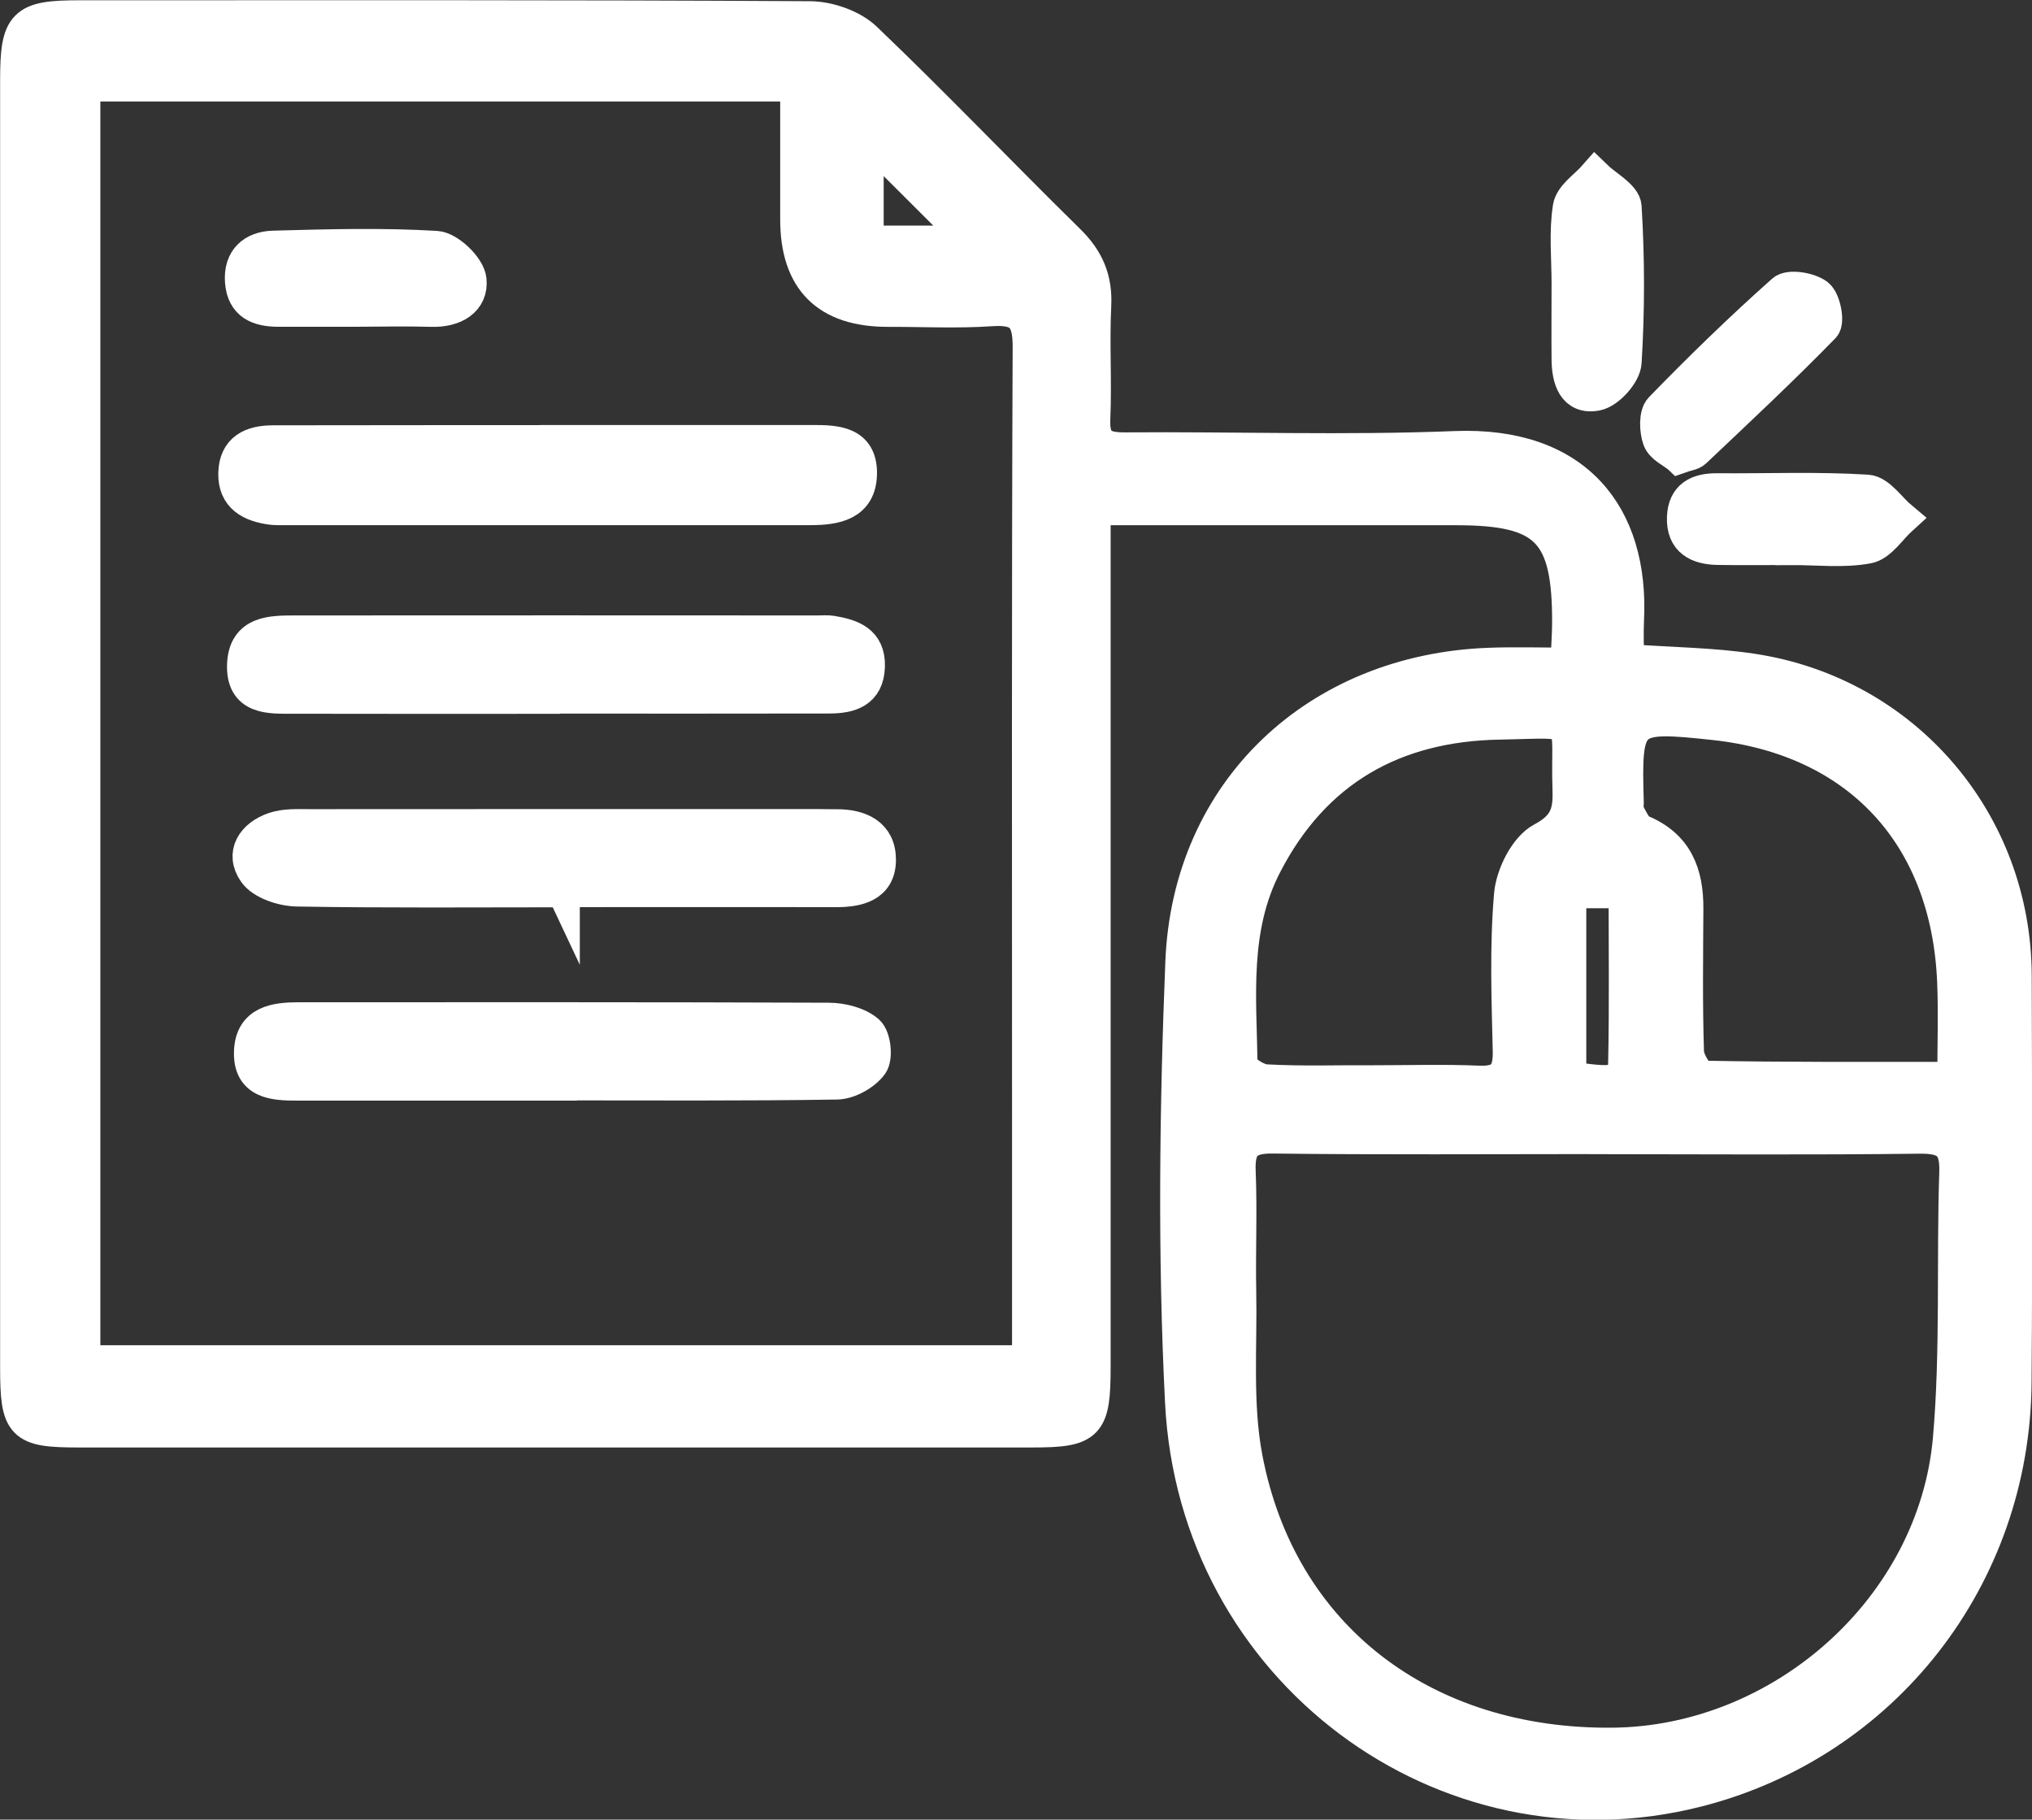
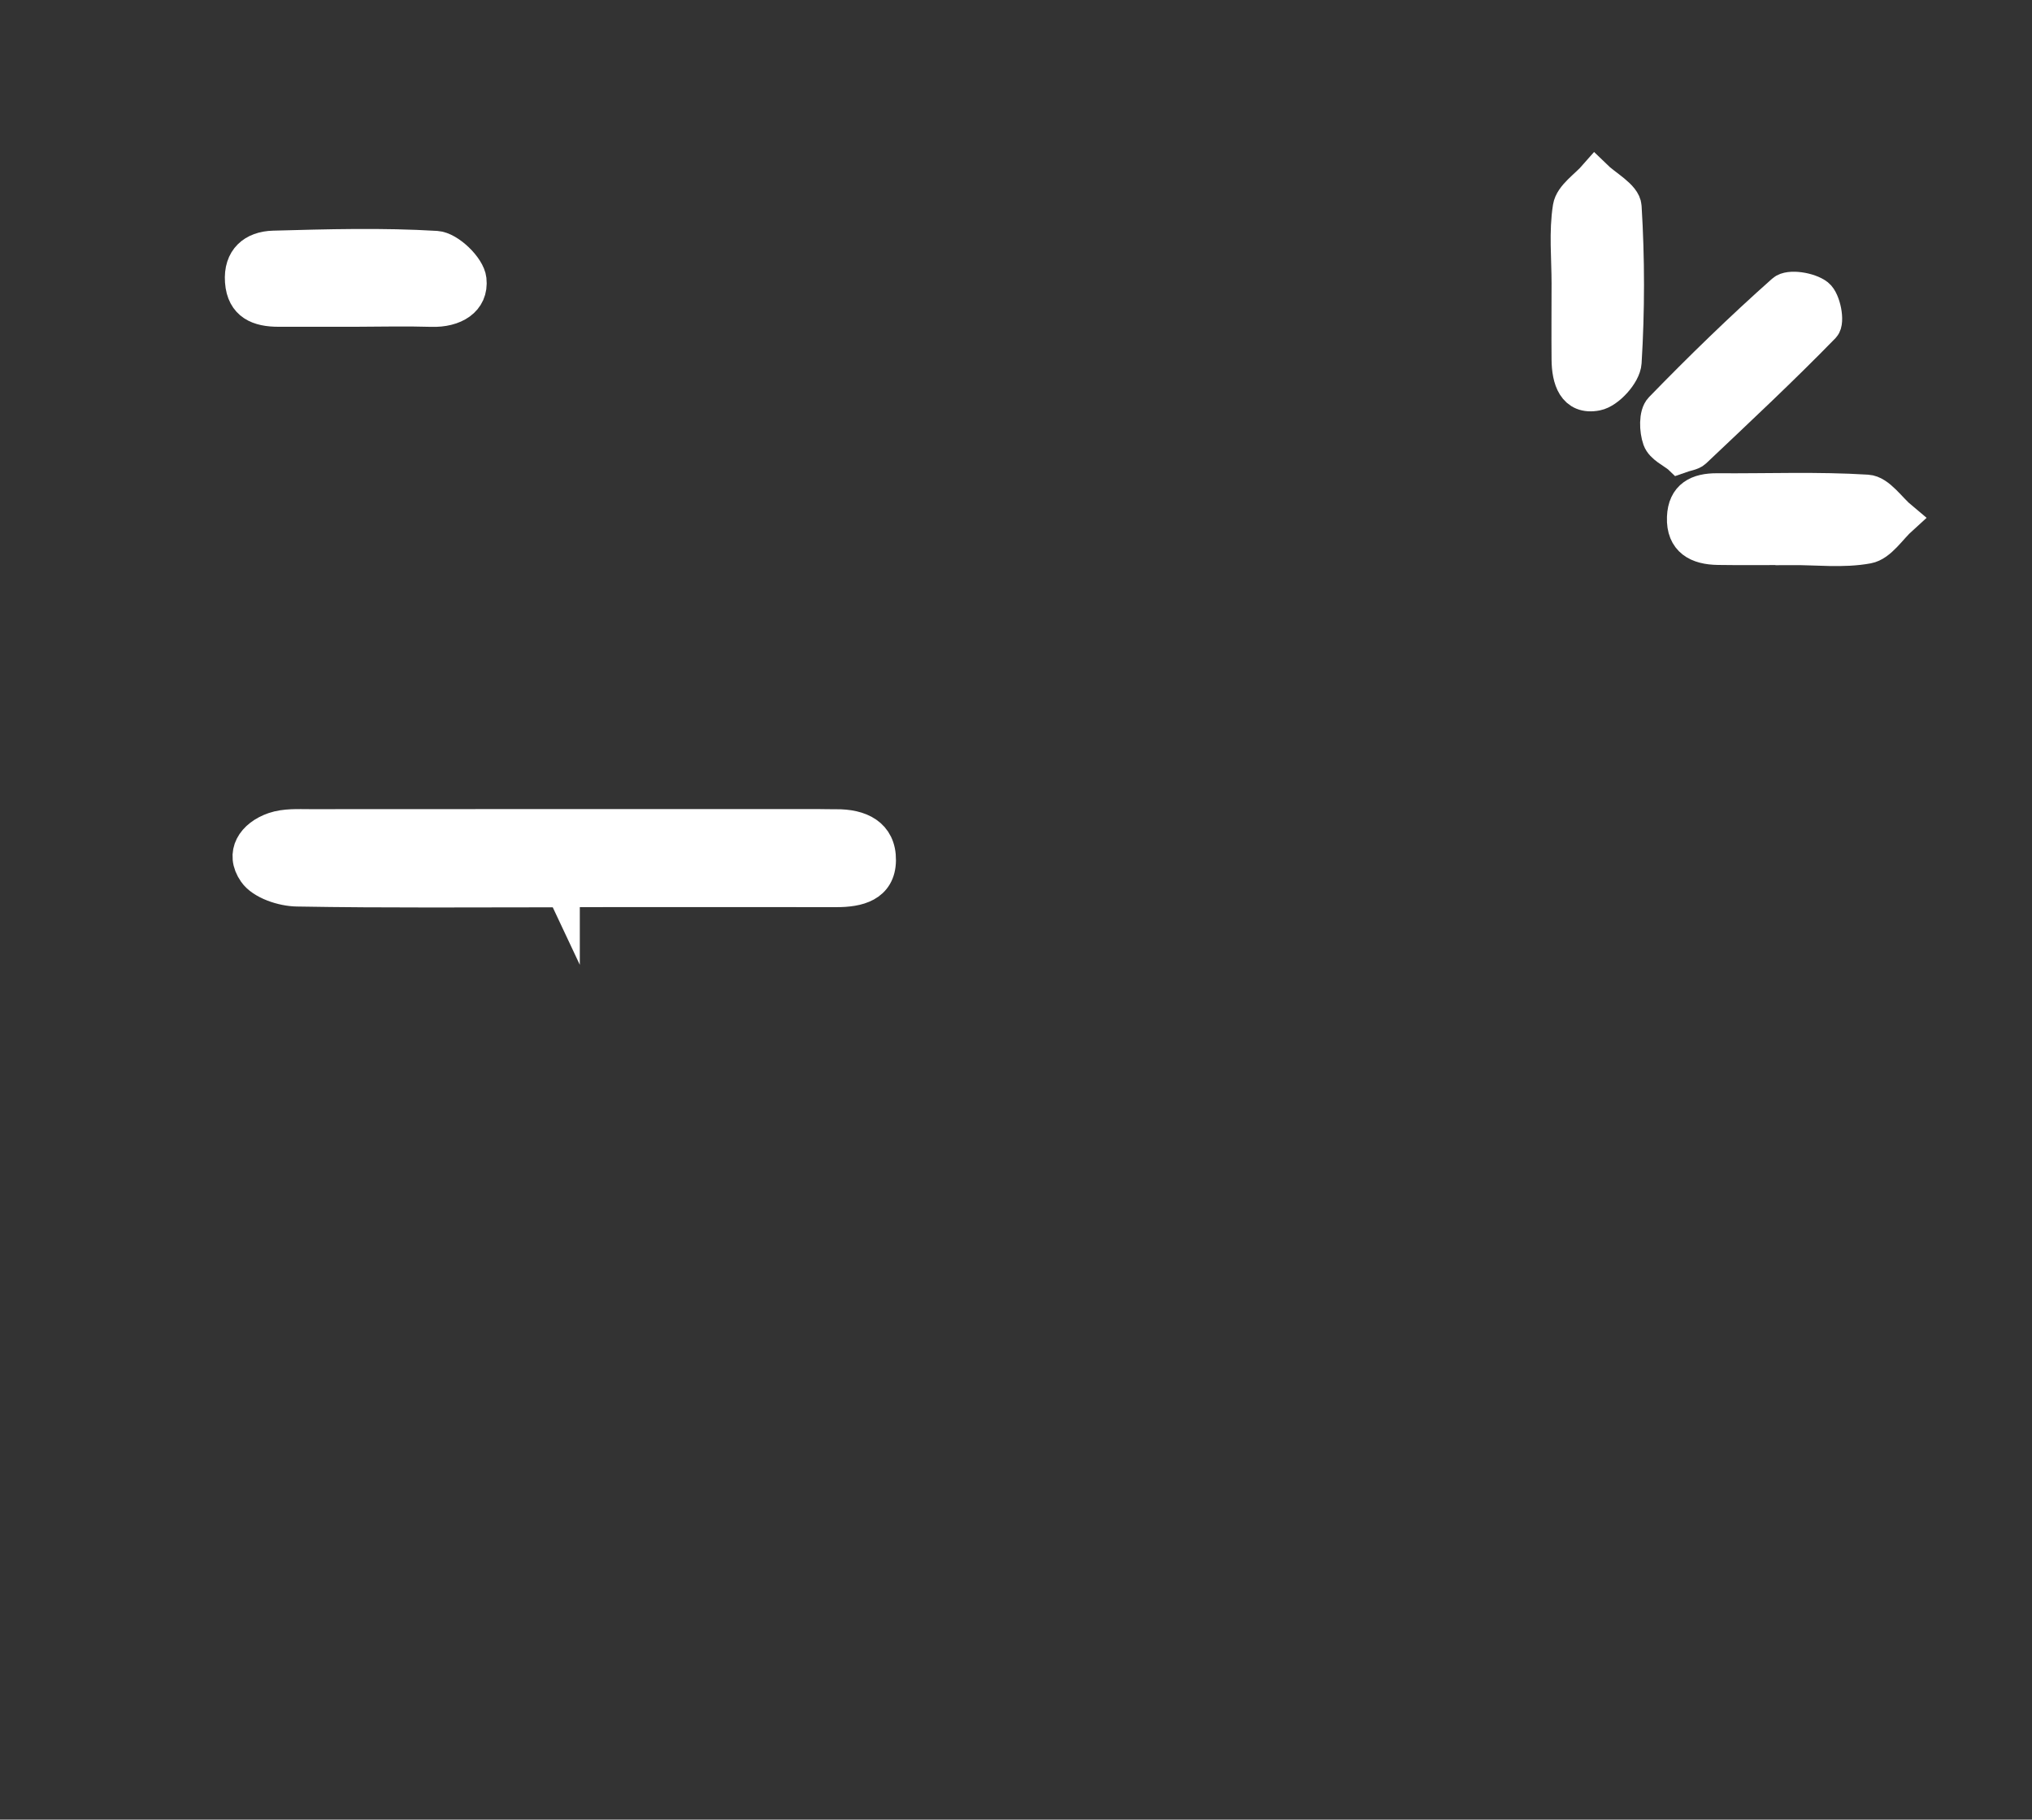
<svg xmlns="http://www.w3.org/2000/svg" id="Calque_1" data-name="Calque 1" viewBox="0 0 261.53 234.18">
  <rect x="0" y="0" width="261.53" height="234.18" fill="#333333" stroke="none" />
  <defs>
    <style>
      .cls-1 {
        fill: #fff;
        stroke: #fff;
        stroke-miterlimit: 10;
        stroke-width: 4.25px;
      }
    </style>
  </defs>
-   <path class="cls-1" d="M201.67,85.45c.09-2.14.21-3.68.22-5.22.05-11.86-2.83-14.77-14.53-14.76-13.88,0-27.75,0-41.63,0-1.41,0-2.82,0-4.91,0,0,2.15,0,3.94,0,5.74,0,34.91,0,69.81,0,104.72,0,7.48-.72,8.23-7.97,8.23-40.91,0-81.83,0-122.74,0-7.32,0-7.97-.68-7.97-8.18,0-55.22,0-110.44,0-165.66,0-7.3.87-8.16,8.09-8.16,31.33,0,62.66-.06,93.99.12,2.42.01,5.44,1.05,7.16,2.69,8.89,8.49,17.38,17.4,26.16,26.02,2.44,2.39,3.53,4.92,3.36,8.34-.24,4.85.09,9.73-.12,14.59-.13,3.09,1.09,3.87,4,3.85,14.16-.11,28.34.4,42.48-.17,15.57-.62,22.88,8.68,22.21,22.2-.08,1.68-.01,3.37-.01,5.22,5.64.41,10.92.44,16.08,1.22,19.62,2.97,33.78,19.53,33.83,39.34.05,17.45.11,34.91-.02,52.36-.19,25.05-16.89,46.38-40.89,52.49-32.53,8.29-64.66-15.49-66.39-49.99-.95-18.83-.72-37.78.04-56.63.89-22.05,17.42-37.51,39.56-38.32,3.24-.12,6.49-.02,10.03-.02ZM132.38,175.26c0-1.81,0-3.35,0-4.88,0-9.3,0-18.59,0-27.89,0-32.61-.06-65.22.08-97.83.02-3.83-1.1-5.05-4.86-4.8-4.41.3-8.86.07-13.3.08q-11.76.02-11.76-11.71c0-5.79,0-11.59,0-17.29H10.79v164.31h121.59ZM205.43,146.4c-13.87,0-27.74.1-41.6-.07-3.44-.04-4.48,1.13-4.34,4.44.21,5.14-.03,10.29.07,15.44.14,7.14-.5,14.44.81,21.37,4.36,23.04,22.84,37.14,47.23,36.89,21.82-.23,41.4-17.61,43.3-39.31.99-11.36.44-22.84.82-34.26.12-3.64-1.2-4.59-4.68-4.55-13.87.17-27.73.07-41.6.06ZM176.62,139.22c4.57,0,9.15-.14,13.71.05,3.02.12,3.98-1.03,3.92-3.98-.16-6.71-.41-13.45.16-20.12.22-2.58,1.96-6.07,4.06-7.19,3.04-1.62,3.57-3.37,3.47-6.3-.33-9.85,1.79-8.81-8.98-8.62-13.48.24-23.81,6.01-30.12,18.28-4.2,8.16-3.25,16.95-3.11,25.61.01.77,2.05,2.09,3.2,2.15,4.56.25,9.13.1,13.7.11ZM251.47,138.77c0-4.42.14-8.39-.02-12.35-.75-18.9-12.28-31.3-30.84-33.3-11.18-1.2-11.5-.91-11.17,10.16.01.43-.13.94.06,1.27.51.87.98,2.09,1.77,2.42,4.54,1.88,5.87,5.48,5.84,9.98-.03,6.15-.12,12.3.08,18.44.04,1.15,1.31,3.22,2.05,3.24,10.54.21,21.09.15,32.23.15ZM202.04,138.71c5.82.92,7,.67,7.06-1.87.16-7.38.06-14.76.06-22.08h-7.12v23.96ZM111.61,17.54v13.62h13.65c-4.7-4.69-8.99-8.96-13.65-13.62Z" />
  <path class="cls-1" d="M216.1,58.82c-.82-.68-2.22-1.29-2.57-2.28-.42-1.18-.49-3.21.23-3.95,5.07-5.22,10.3-10.31,15.74-15.14.78-.7,3.39-.28,4.43.54.86.68,1.38,3.43.79,4.04-5.37,5.51-11,10.77-16.59,16.06-.37.35-1.04.39-2.02.74Z" />
  <path class="cls-1" d="M201.82,36.46c0-3.27-.35-6.6.16-9.79.24-1.48,2.15-2.69,3.31-4.02,1.35,1.32,3.79,2.57,3.87,3.96.41,6.66.41,13.37,0,20.03-.09,1.5-2.17,3.8-3.66,4.09-2.93.58-3.66-1.97-3.68-4.46-.03-3.27,0-6.54,0-9.81Z" />
  <path class="cls-1" d="M230.55,70.59c-3.15,0-6.29.04-9.44-.01-2.6-.04-4.55-1-4.44-4,.1-2.71,1.83-3.57,4.34-3.55,6.44.05,12.89-.22,19.3.18,1.54.09,2.94,2.28,4.41,3.5-1.43,1.29-2.71,3.4-4.33,3.7-3.18.59-6.55.17-9.84.19Z" />
  <path class="cls-1" d="M72.49,114.64c-11.42,0-22.84.1-34.26-.1-1.89-.03-4.49-.89-5.46-2.28-1.7-2.43-.18-4.69,2.49-5.61,1.43-.49,3.1-.39,4.66-.39,21.84-.02,43.68-.01,65.52-.01.71,0,1.43.03,2.14.02,3.1-.04,5.65,1.11,5.61,4.45-.04,3.27-2.75,3.91-5.57,3.9-11.71-.02-23.41,0-35.12,0v.04Z" />
-   <path class="cls-1" d="M70.73,56.82c11.28,0,22.57,0,33.85,0,3,0,6.2.11,6.17,4.09-.03,4.01-3.21,4.54-6.41,4.55-22.57,0-45.14,0-67.71,0-.57,0-1.15.02-1.71-.05-2.65-.36-4.77-1.45-4.7-4.5.07-3.1,2.16-4.05,4.93-4.05,6.71,0,13.43-.02,20.14-.02,5.14,0,10.28,0,15.43,0Z" />
-   <path class="cls-1" d="M72.13,139.52c-11.29,0-22.58,0-33.86,0-3.01,0-6.18-.16-6.03-4.2.14-3.79,3.16-4.21,6.23-4.21,22.72,0,45.44-.03,68.16.06,1.73,0,3.82.52,5.06,1.59.84.72,1.13,3.31.49,4.21-.91,1.26-2.91,2.38-4.46,2.41-11.86.19-23.72.11-35.58.11,0,0,0,.02,0,.03Z" />
-   <path class="cls-1" d="M71.18,89.74c-11.15,0-22.29.02-33.44-.01-3.03,0-6.57.23-6.39-4.23.17-4.2,3.62-4.17,6.67-4.17,22.44-.02,44.87-.01,67.31,0,.57,0,1.15-.06,1.71.03,2.55.42,4.83,1.18,4.73,4.41-.1,3.28-2.38,3.92-5.01,3.93-11.86.03-23.72.01-35.58.01,0,.01,0,.02,0,.03Z" />
  <path class="cls-1" d="M45.7,39.93c-3.28,0-6.57,0-9.85,0-2.55,0-4.56-.75-4.77-3.71-.21-2.9,1.55-4.34,4.11-4.41,6.99-.19,14-.39,20.96.03,1.61.1,4.17,2.56,4.34,4.15.3,2.7-2.05,4.04-4.94,3.95-3.28-.1-6.57-.02-9.85-.01Z" />
</svg>